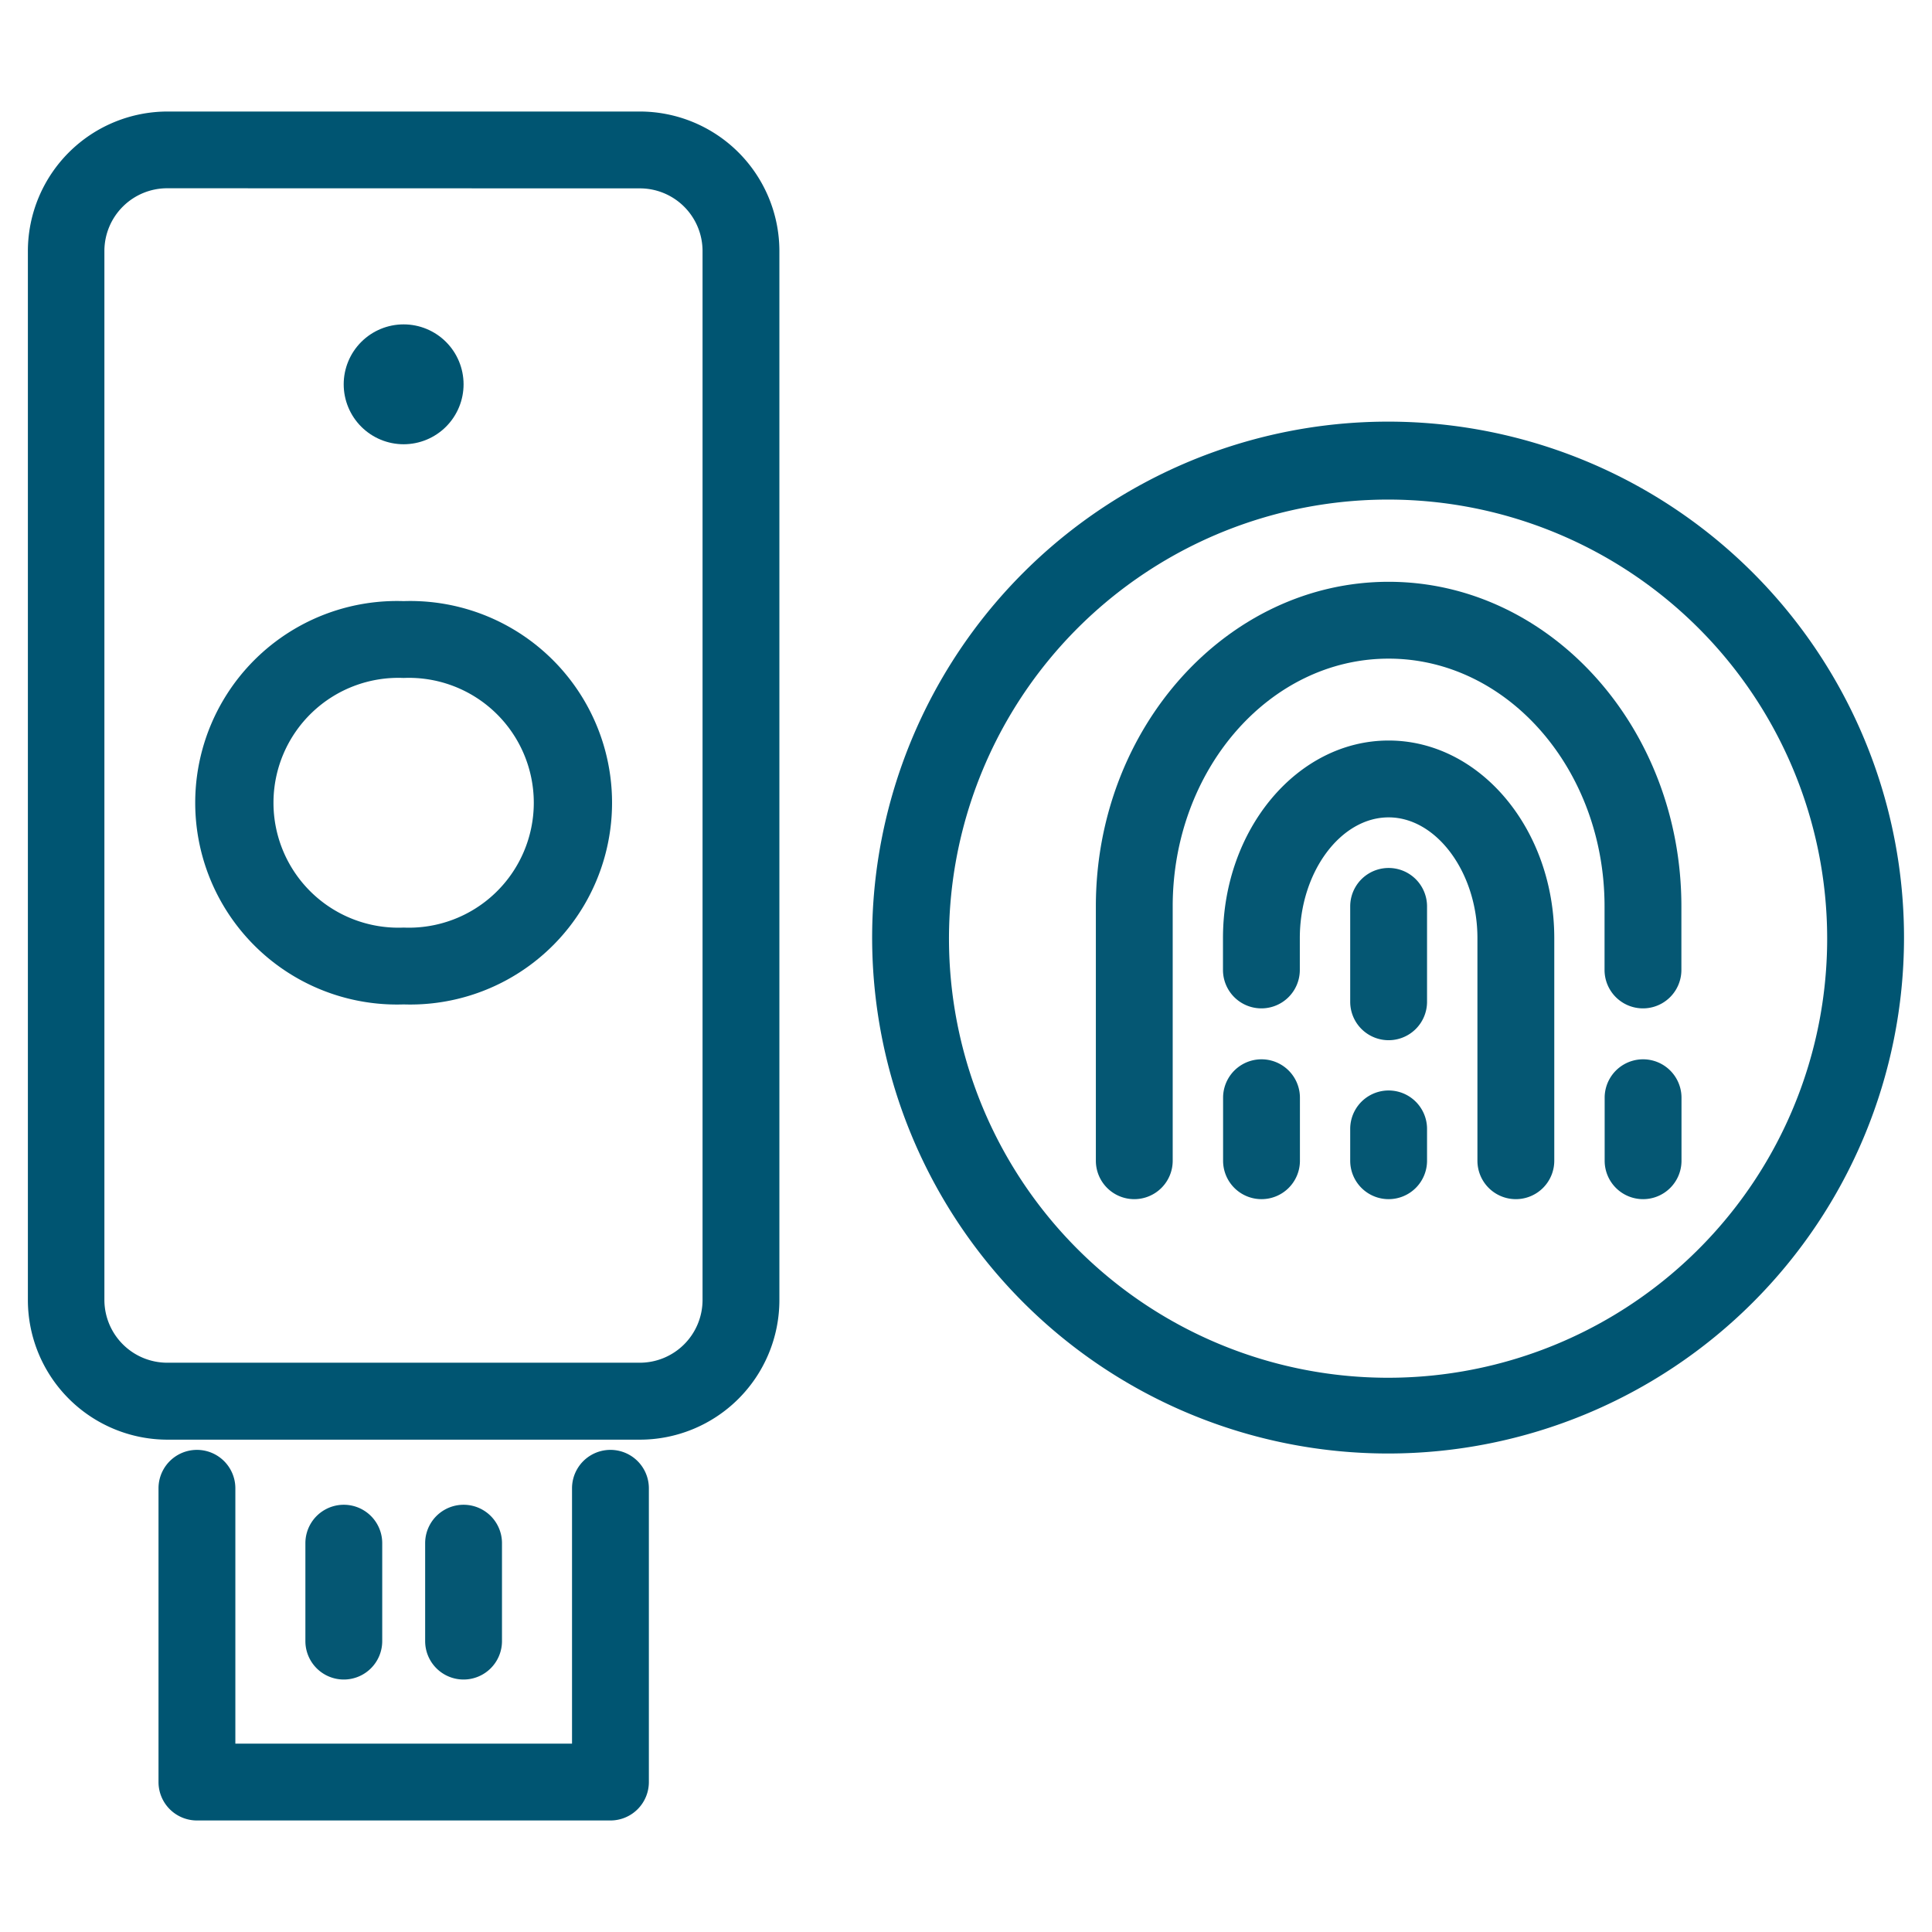
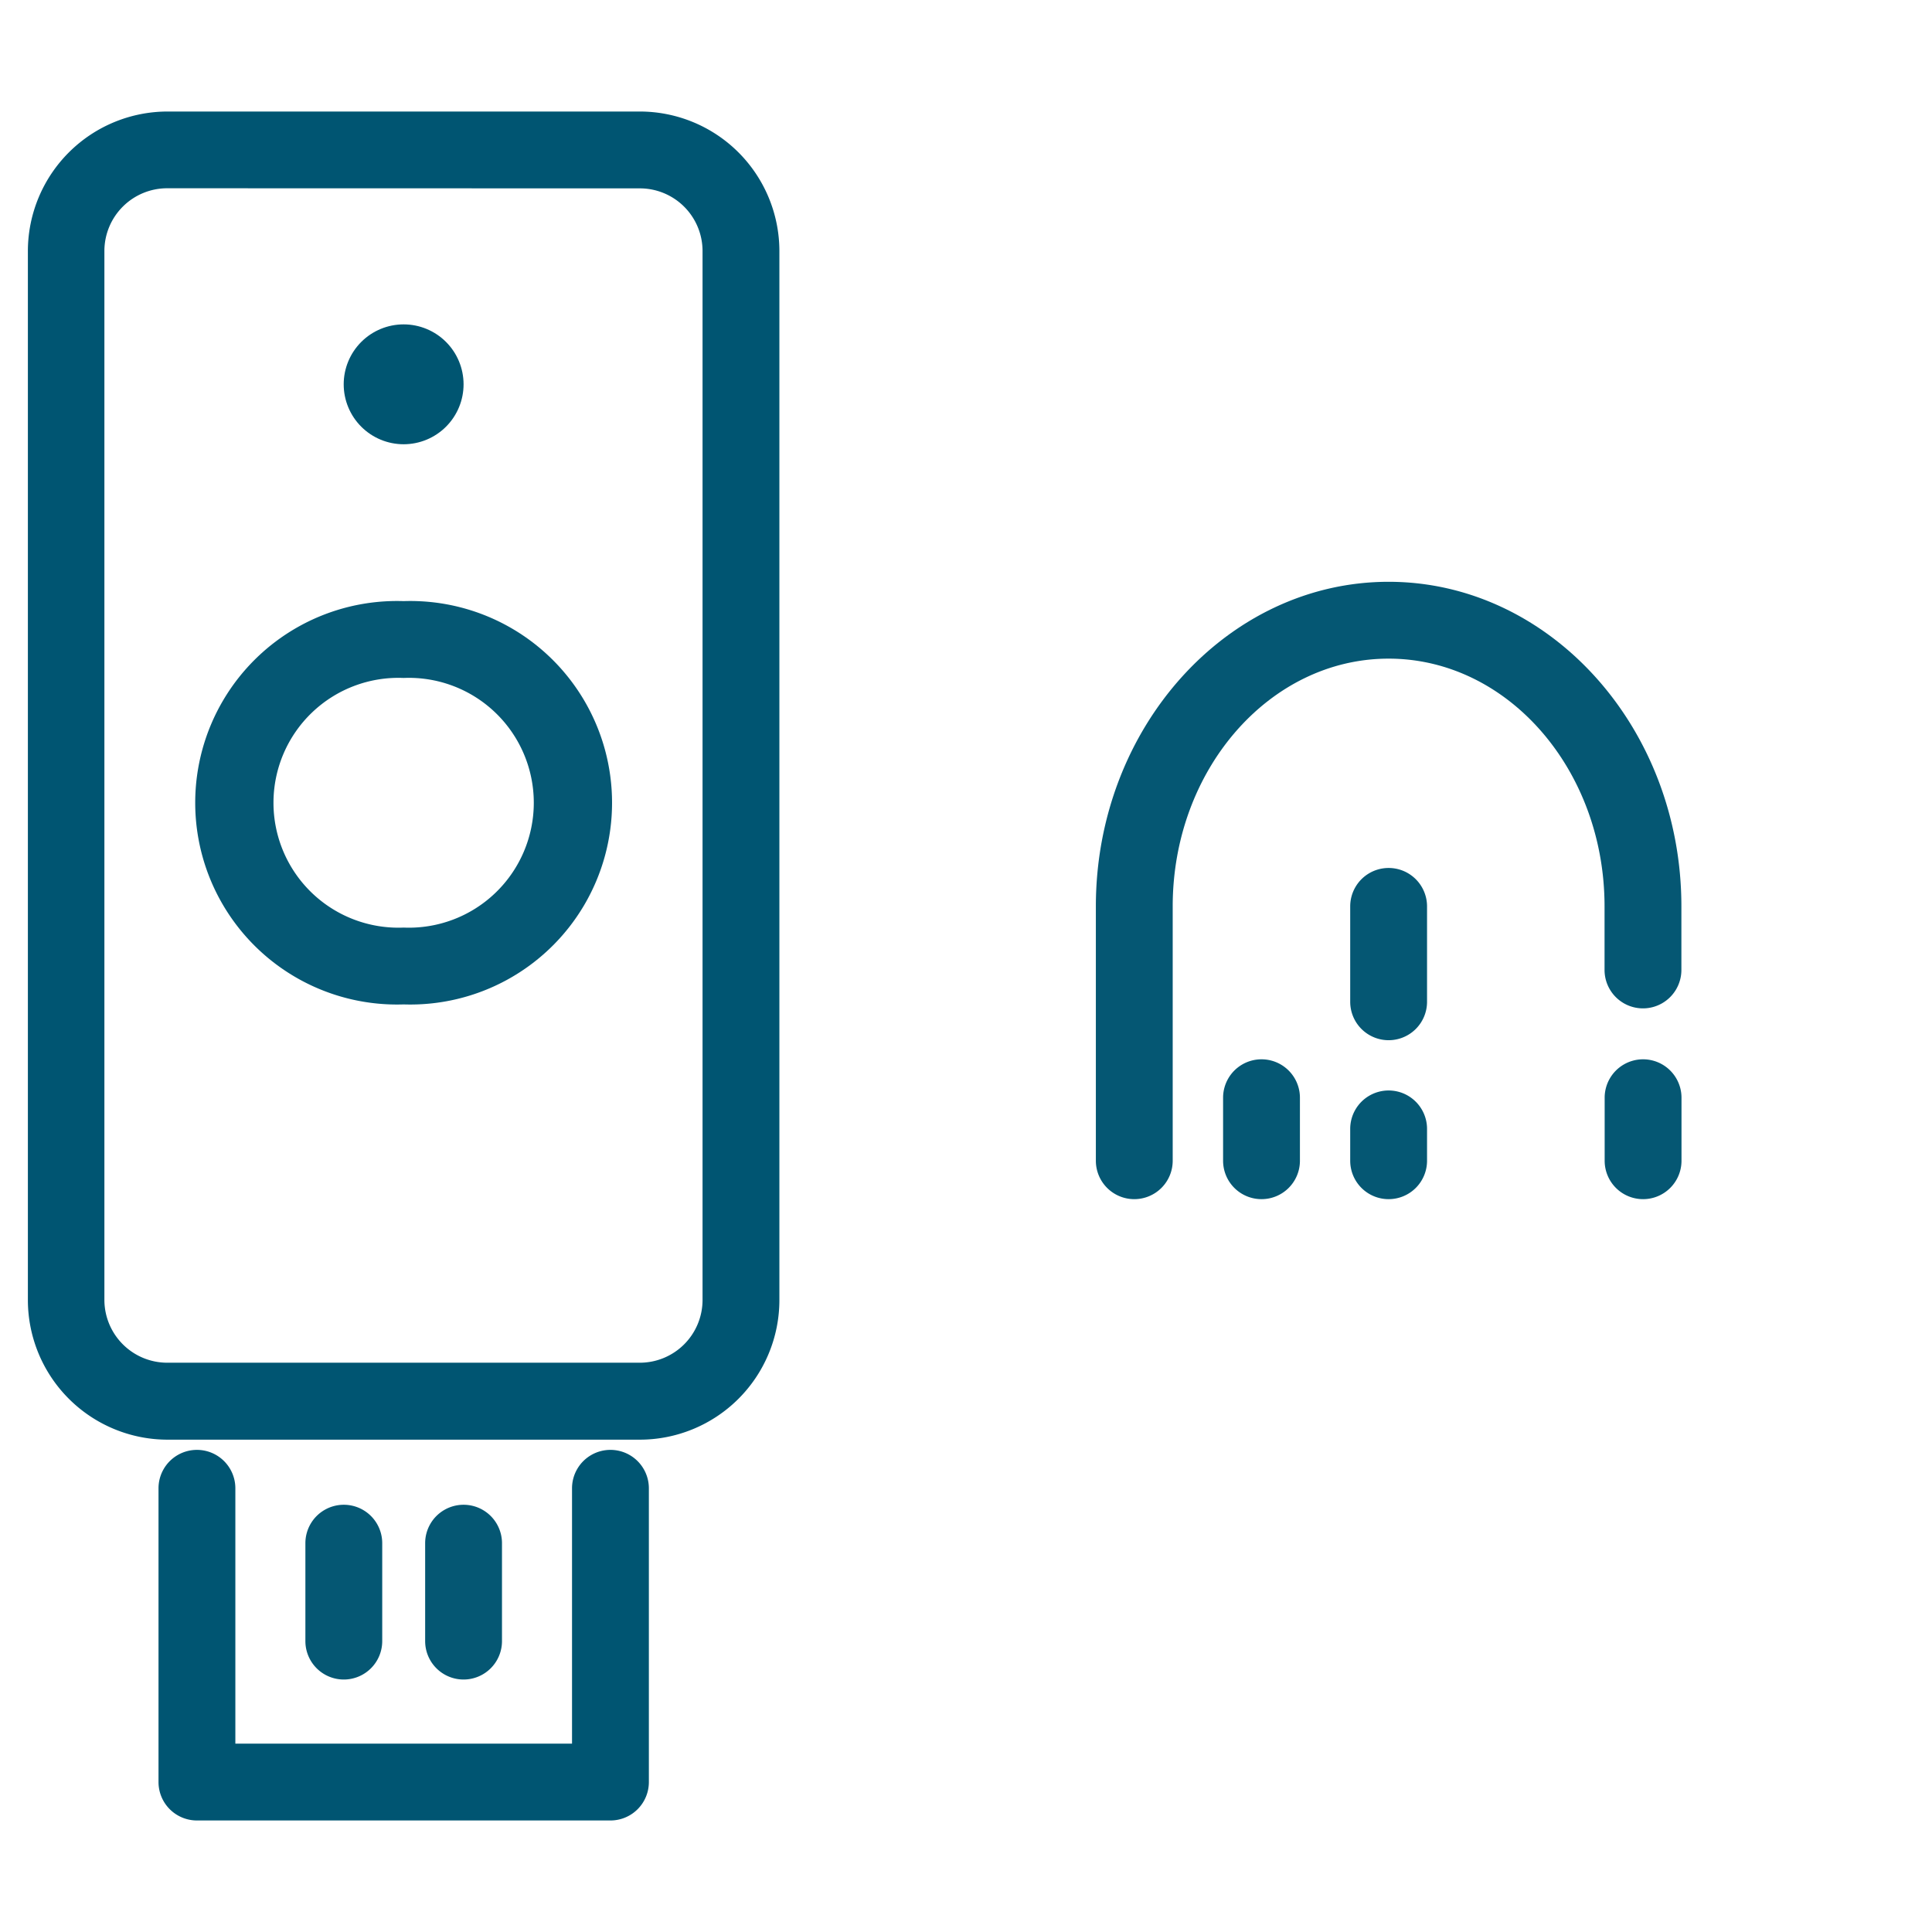
<svg xmlns="http://www.w3.org/2000/svg" viewBox="0 0 176 176">
  <defs>
    <style>.cls-1{fill:none;clip-rule:evenodd;}.cls-2{fill:#005572;}.cls-3{fill:#055773;}.cls-4{clip-path:url(#clip-path);}.cls-5{fill:#005571;}</style>
    <clipPath id="clip-path">
      <path class="cls-1" d="M42.23,35a5.46,5.46,0,1,1-5.46-5.45A5.46,5.46,0,0,1,42.23,35" />
    </clipPath>
  </defs>
  <g id="icon_art" data-name="icon art">
    <path class="cls-2" d="M58.26,131.15h-43A12.73,12.73,0,0,1,2.54,118.46V22.84A12.73,12.73,0,0,1,15.29,10.16h43A12.72,12.72,0,0,1,71,22.84v95.62A12.72,12.72,0,0,1,58.26,131.15Zm-43-114a5.72,5.72,0,0,0-5.75,5.68v95.62a5.73,5.73,0,0,0,5.75,5.69h43A5.72,5.72,0,0,0,64,118.46V22.84a5.71,5.71,0,0,0-5.74-5.68Z" />
    <path class="cls-2" d="M55.61,165.84H17.94a3.5,3.5,0,0,1-3.5-3.5V135.58a3.5,3.5,0,0,1,7,0v23.26H52.11V135.58a3.5,3.5,0,0,1,7,0v26.76A3.5,3.5,0,0,1,55.61,165.84Z" />
    <path class="cls-3" d="M36.77,91.5a18.38,18.38,0,1,1,0-36.74,18.38,18.38,0,1,1,0,36.74Zm0-29.74a11.38,11.38,0,1,0,0,22.74,11.38,11.38,0,1,0,0-22.74Z" />
    <g class="cls-4">
      <rect class="cls-5" x="26.37" y="24.56" width="20.82" height="20.82" />
    </g>
    <path class="cls-3" d="M42.23,153a3.5,3.5,0,0,1-3.5-3.5v-8.92a3.5,3.5,0,0,1,7,0v8.92A3.5,3.5,0,0,1,42.23,153Zm-10.91,0a3.5,3.5,0,0,1-3.5-3.5v-8.92a3.5,3.5,0,0,1,7,0v8.92A3.5,3.5,0,0,1,31.32,153Z" />
    <g id="Interface-Essential_TouchID_touch-id-4" data-name="Interface-Essential / TouchID / touch-id-4">
      <g id="Group_51" data-name="Group 51">
        <g id="touch-id-4">
          <path class="cls-3" d="M103.33,109.24a3.5,3.5,0,0,1-3.5-3.5V82.57c0-16.31,12-29.57,26.67-29.57s26.67,13.26,26.67,29.57v5.79a3.5,3.5,0,0,1-7,0V82.57c0-12.45-8.82-22.57-19.67-22.57s-19.67,10.12-19.67,22.57v23.17A3.5,3.5,0,0,1,103.33,109.24Z" />
          <path class="cls-3" d="M149.68,109.24a3.5,3.5,0,0,1-3.5-3.5V100a3.5,3.5,0,1,1,7,0v5.79A3.5,3.5,0,0,1,149.68,109.24Z" />
          <path class="cls-3" d="M114.92,109.24a3.5,3.5,0,0,1-3.5-3.5V100a3.5,3.5,0,0,1,7,0v5.79A3.5,3.5,0,0,1,114.92,109.24Z" />
-           <path class="cls-3" d="M138.09,109.24a3.5,3.5,0,0,1-3.5-3.5V85.46c0-5.95-3.71-11-8.09-11s-8.09,5-8.09,11v2.9a3.5,3.5,0,0,1-7,0v-2.9c0-9.91,6.77-18,15.09-18s15.09,8.07,15.09,18v20.28A3.5,3.5,0,0,1,138.09,109.24Z" />
          <path class="cls-3" d="M126.5,109.24a3.5,3.5,0,0,1-3.5-3.5v-2.9a3.5,3.5,0,0,1,7,0v2.9A3.5,3.5,0,0,1,126.5,109.24Z" />
          <path class="cls-3" d="M126.5,94.76a3.5,3.5,0,0,1-3.5-3.5V82.57a3.5,3.5,0,0,1,7,0v8.69A3.5,3.5,0,0,1,126.5,94.76Z" />
-           <path class="cls-2" d="M126.5,132.41a47,47,0,1,1,46.95-46.95A47,47,0,0,1,126.5,132.41Zm0-86.9a40,40,0,1,0,39.95,39.95A40,40,0,0,0,126.5,45.51Z" />
        </g>
      </g>
    </g>
  </g>
</svg>